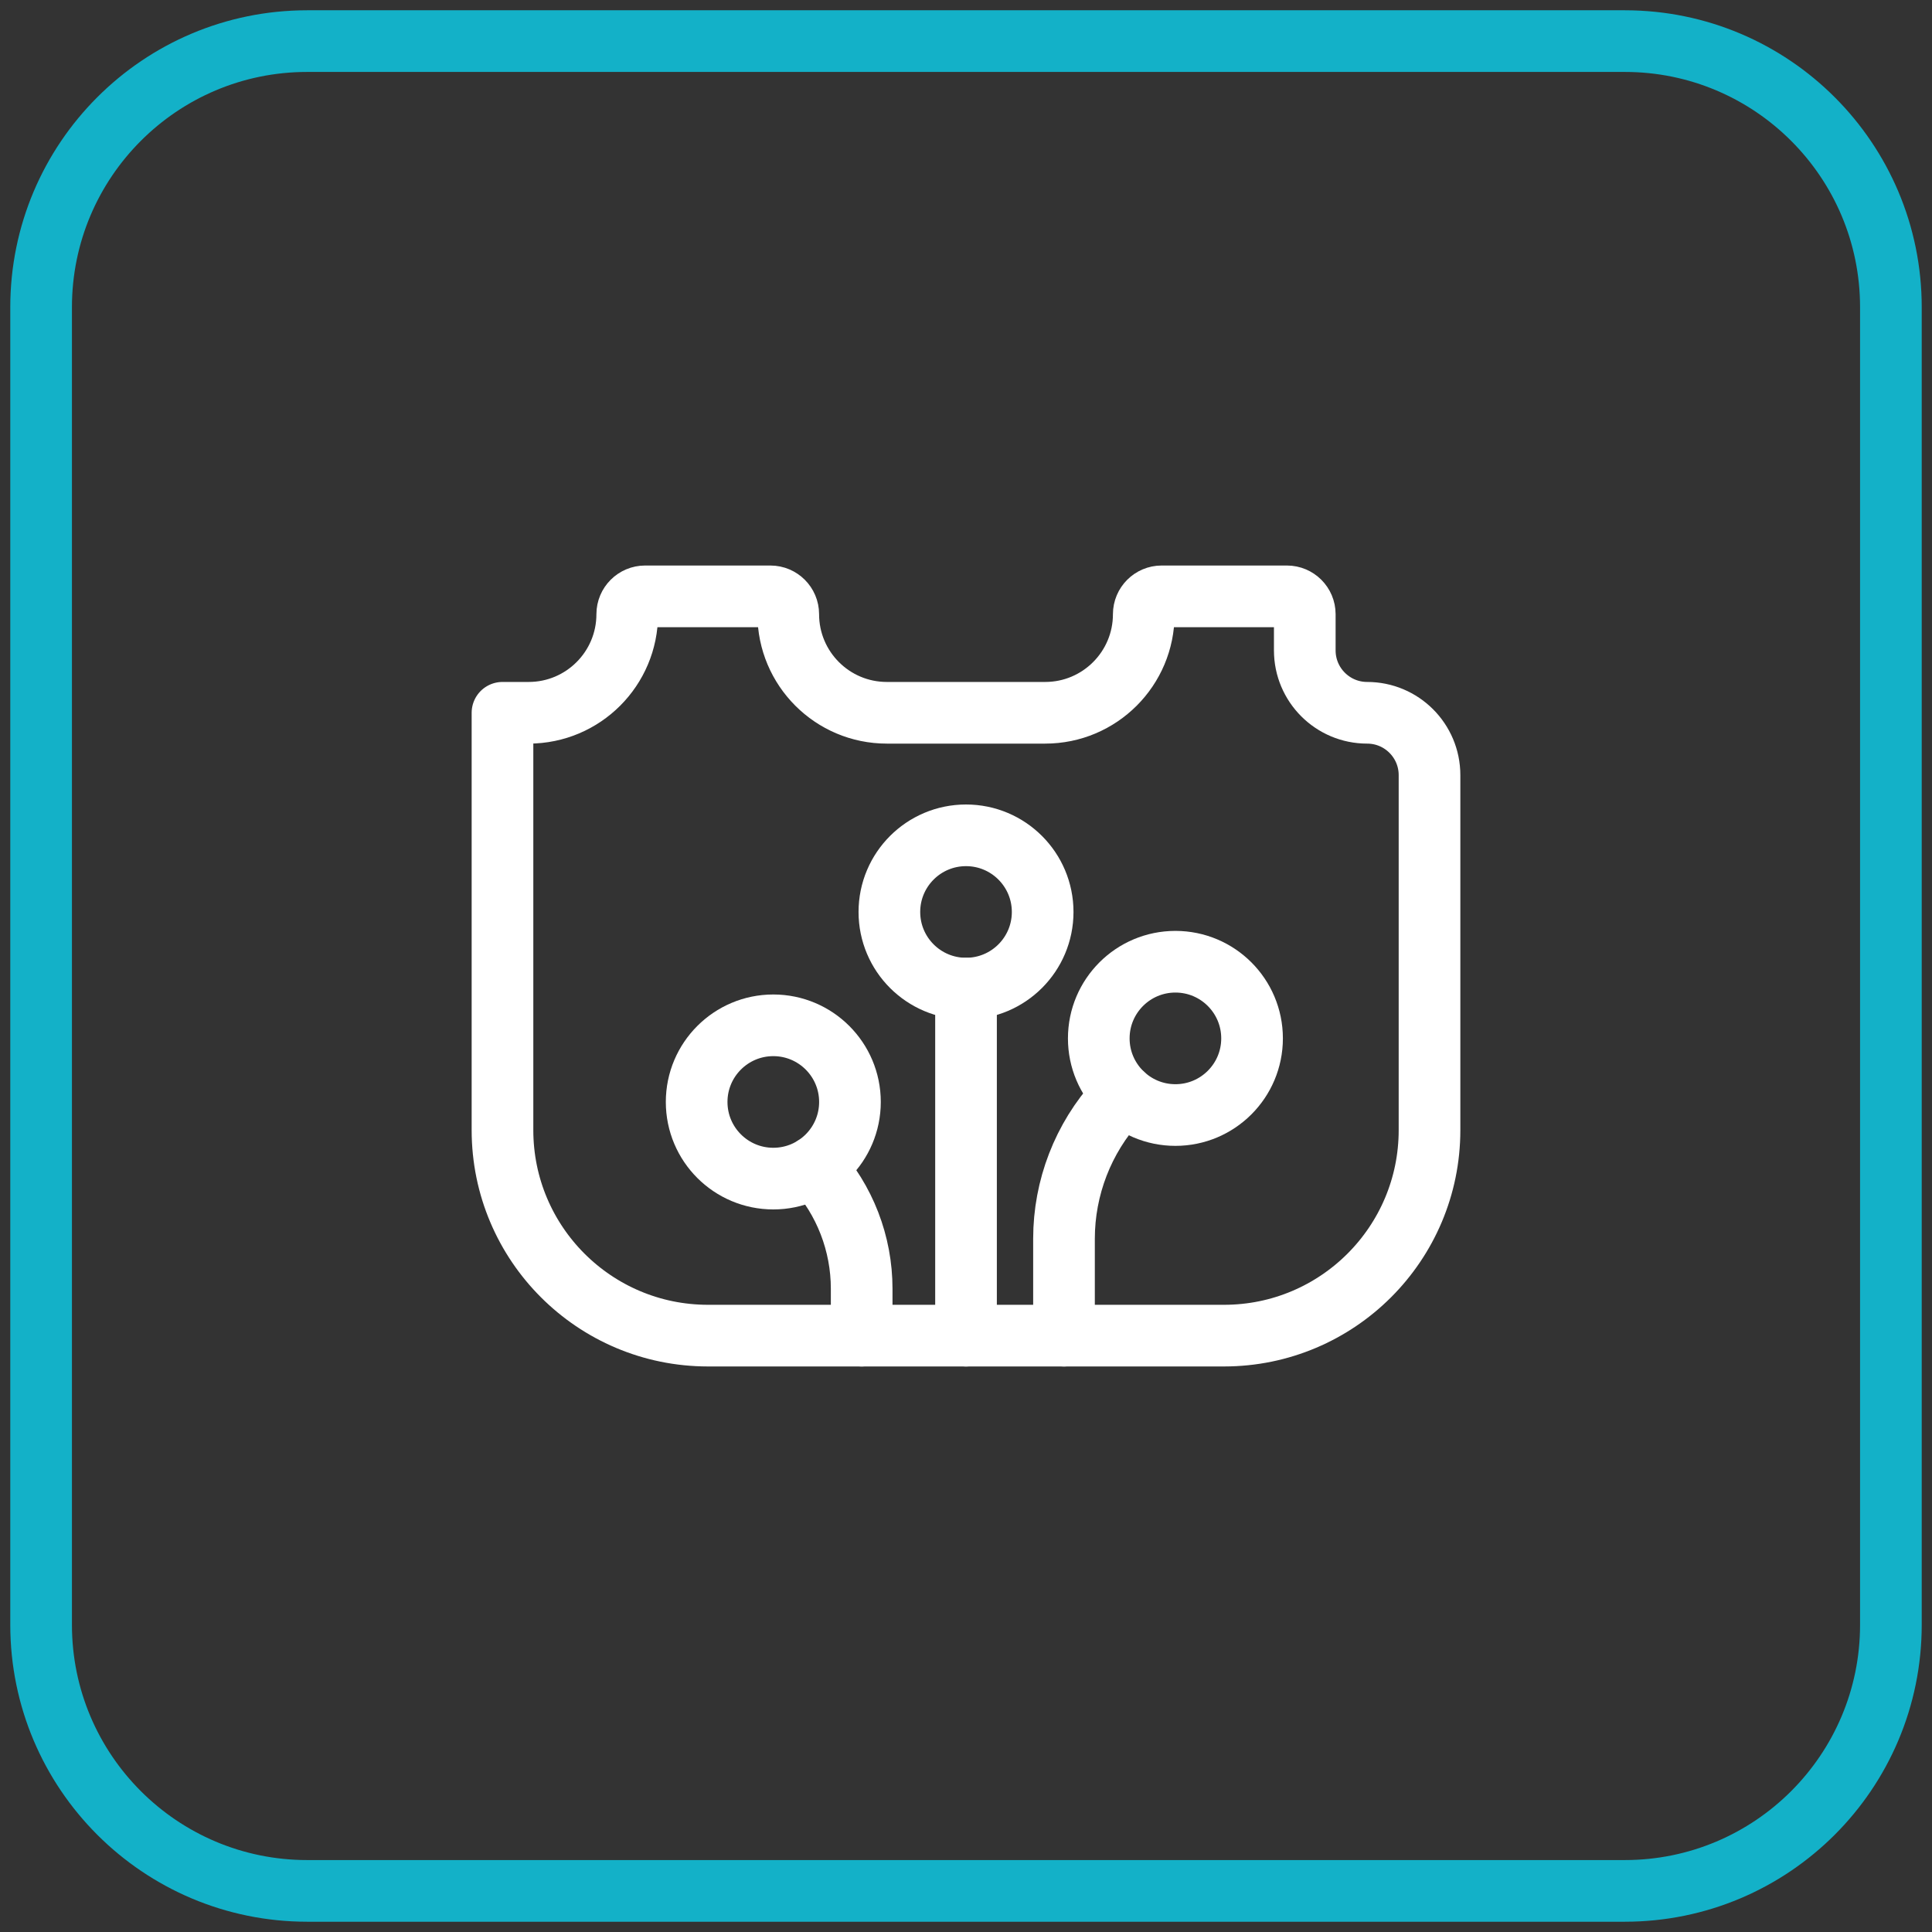
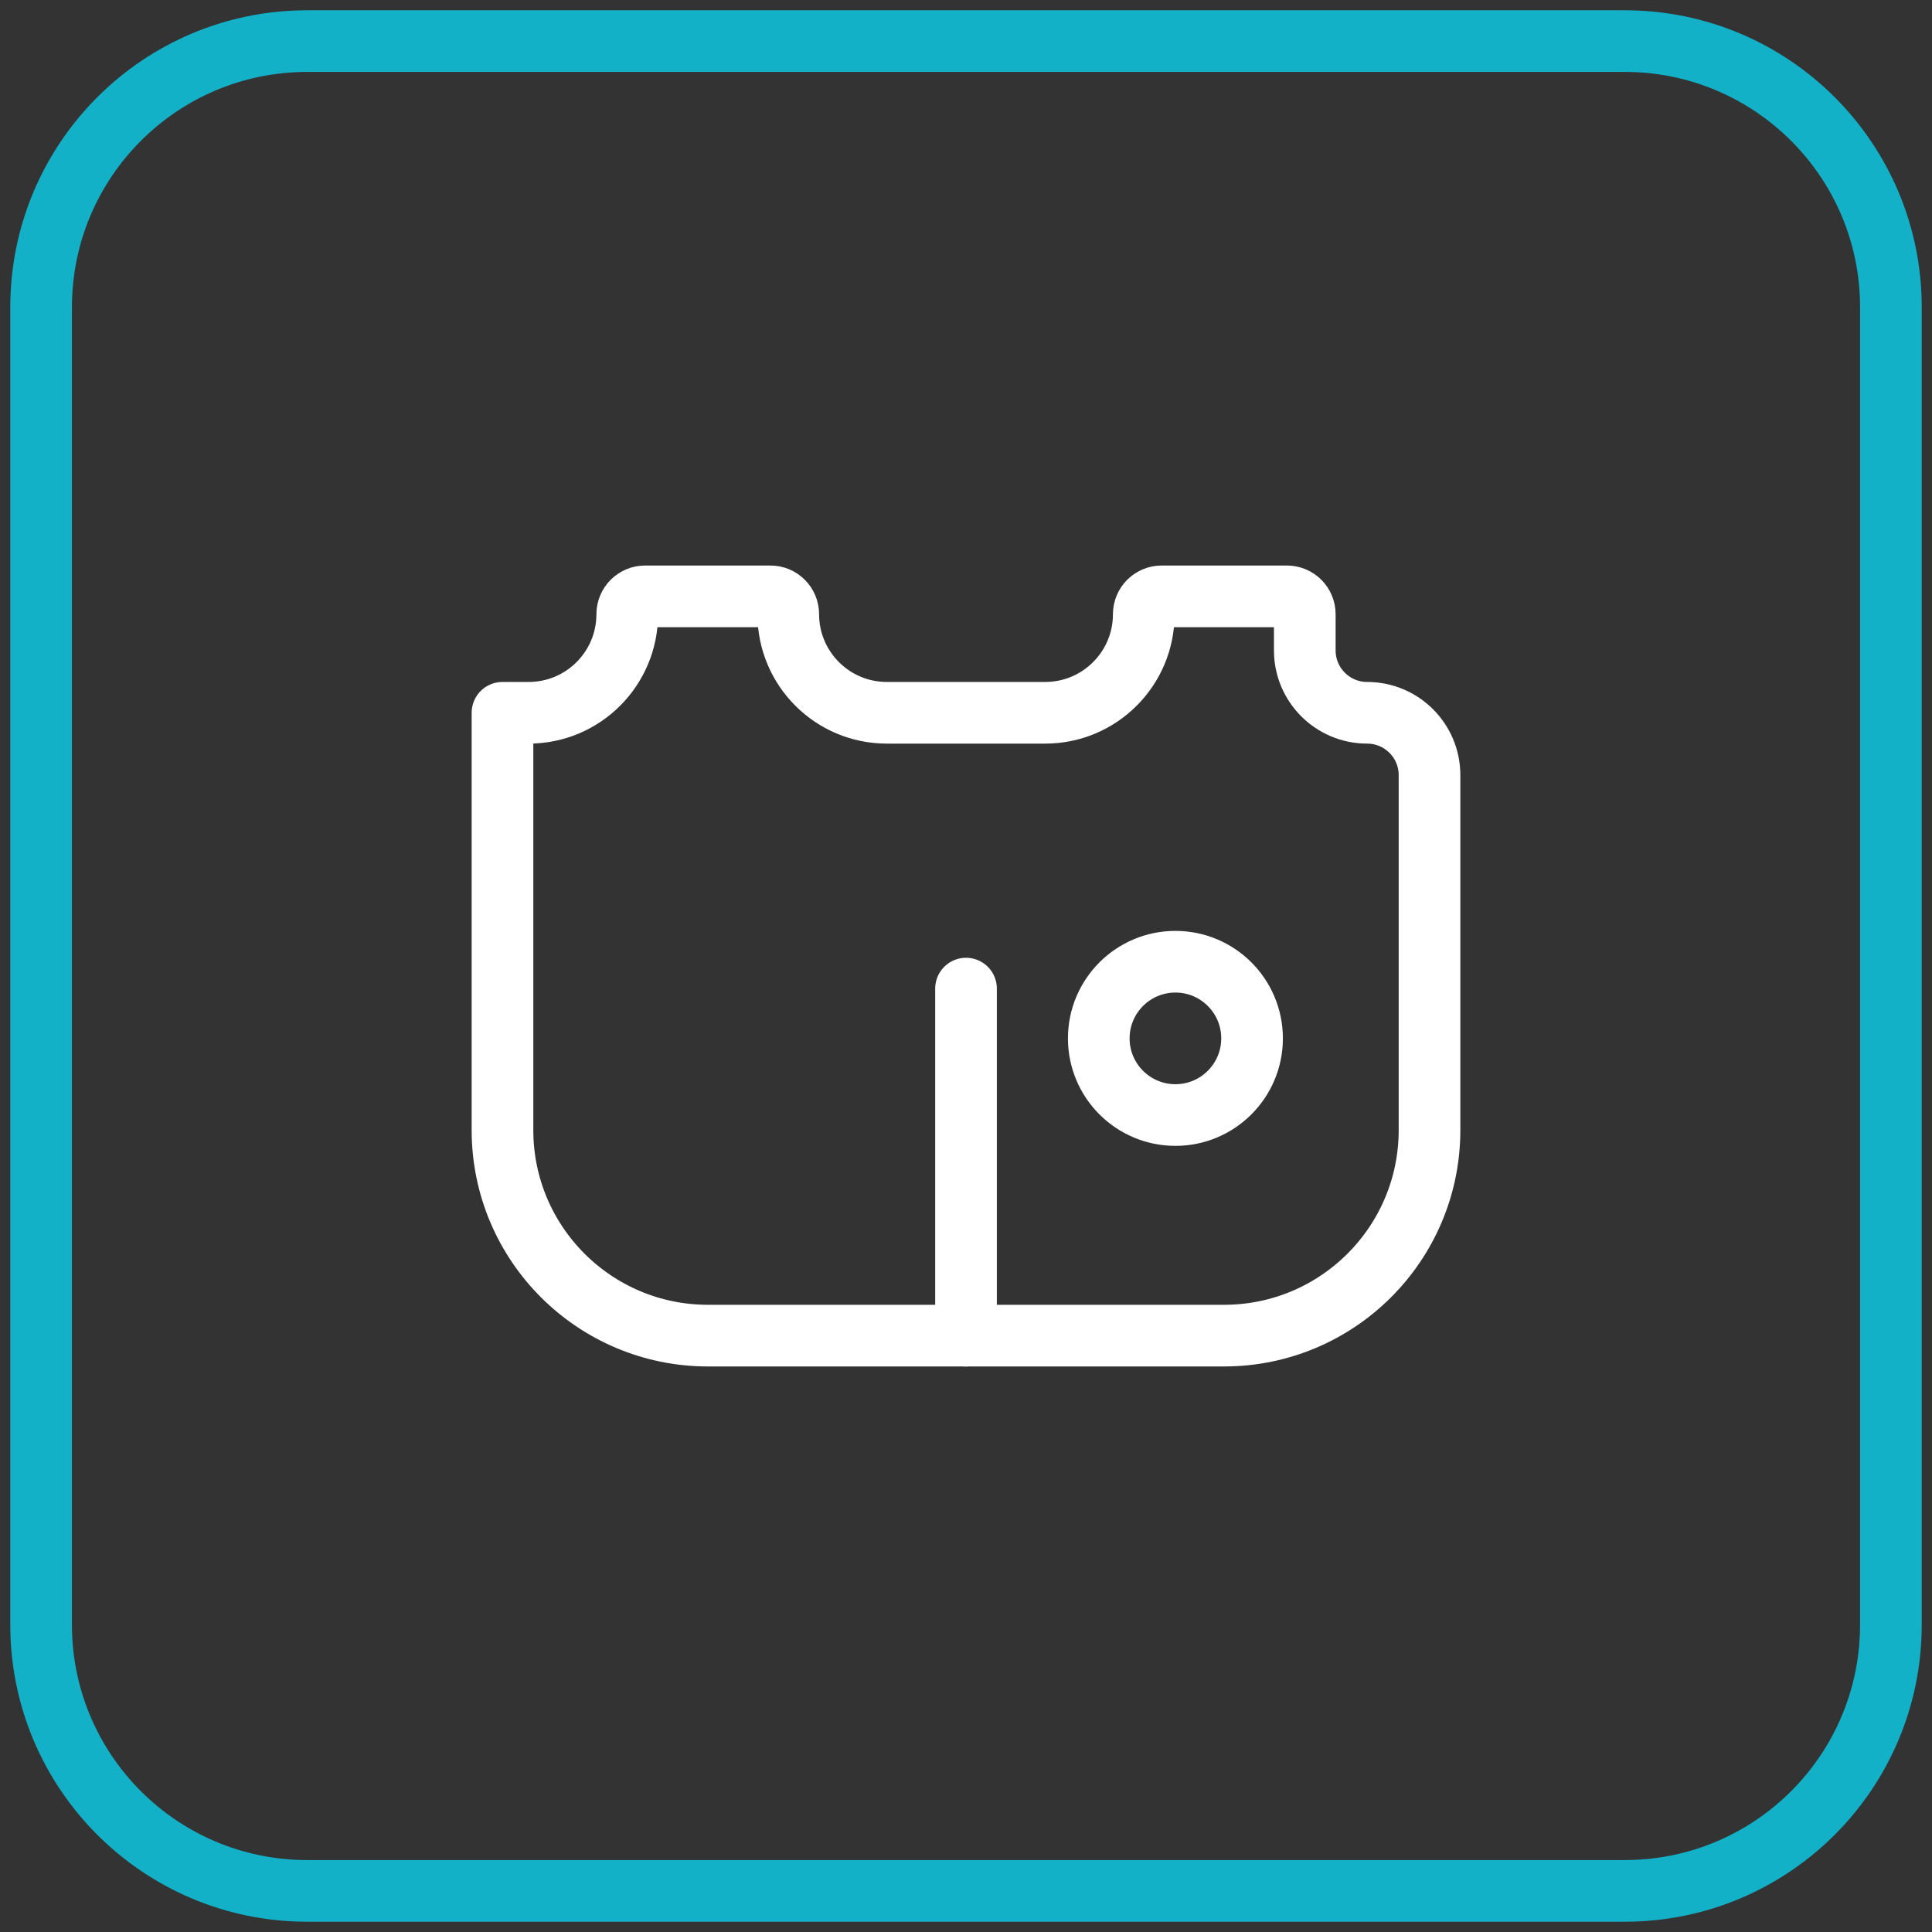
<svg xmlns="http://www.w3.org/2000/svg" width="94" height="94" viewBox="0 0 94 94" fill="none">
  <rect x="0" y="0" width="94" height="94" fill="#333333" stroke="none" />
  <path fill-rule="evenodd" clip-rule="evenodd" d="M79.052 2H14.948C7.797 2 2 7.797 2 14.948V79.052C2 86.203 7.797 92 14.948 92H79.052C86.203 92 92 86.203 92 79.052V14.948C92 7.797 86.203 2 79.052 2Z" stroke="#13B1C8" stroke-width="3" stroke-miterlimit="22.926" />
  <path fill-rule="evenodd" clip-rule="evenodd" d="M24.448 34.68H25.722C28.371 34.68 30.518 32.532 30.518 29.883V29.883C30.518 29.405 30.909 29.015 31.386 29.015H37.484C37.962 29.015 38.352 29.405 38.352 29.883V29.883C38.352 32.532 40.499 34.68 43.148 34.68H50.853C53.502 34.68 55.649 32.532 55.649 29.883V29.883C55.649 29.405 56.04 29.015 56.517 29.015H62.615C63.093 29.015 63.483 29.405 63.483 29.883V31.645C63.483 33.321 64.842 34.68 66.518 34.68V34.68C68.194 34.68 69.552 36.038 69.552 37.715V54.984C69.552 60.507 65.075 64.984 59.552 64.984H34.448C28.925 64.984 24.448 60.507 24.448 54.984V34.68C24.448 34.68 24.448 34.68 24.448 34.68V34.68Z" stroke="white" stroke-width="3" stroke-miterlimit="22.926" stroke-linecap="round" stroke-linejoin="round" />
  <path d="M47.001 64.984V48.1" stroke="white" stroke-width="3" stroke-miterlimit="22.926" stroke-linecap="round" stroke-linejoin="round" />
-   <path d="M47.001 48.1C49.06 48.1 50.73 46.431 50.73 44.371C50.73 42.312 49.06 40.642 47.001 40.642C44.941 40.642 43.272 42.312 43.272 44.371C43.272 46.431 44.941 48.1 47.001 48.1Z" stroke="white" stroke-width="3" stroke-miterlimit="22.926" stroke-linecap="round" stroke-linejoin="round" />
-   <path d="M41.924 64.984V62.702C41.924 60.505 41.105 58.388 39.627 56.763V56.763" stroke="white" stroke-width="3" stroke-miterlimit="22.926" stroke-linecap="round" stroke-linejoin="round" />
-   <path d="M37.625 57.344C39.684 57.344 41.354 55.675 41.354 53.615C41.354 51.556 39.684 49.886 37.625 49.886C35.565 49.886 33.895 51.556 33.895 53.615C33.895 55.675 35.565 57.344 37.625 57.344Z" stroke="white" stroke-width="3" stroke-miterlimit="22.926" stroke-linecap="round" stroke-linejoin="round" />
  <path d="M57.189 54.251C59.248 54.251 60.918 52.581 60.918 50.522C60.918 48.462 59.248 46.792 57.189 46.792C55.13 46.792 53.46 48.462 53.46 50.522C53.46 52.581 55.13 54.251 57.189 54.251Z" stroke="white" stroke-width="3" stroke-miterlimit="22.926" stroke-linecap="round" stroke-linejoin="round" />
-   <path d="M51.768 64.984V60.273C51.768 57.785 52.695 55.387 54.369 53.546L54.642 53.245" stroke="white" stroke-width="3" stroke-miterlimit="22.926" stroke-linecap="round" stroke-linejoin="round" />
</svg>